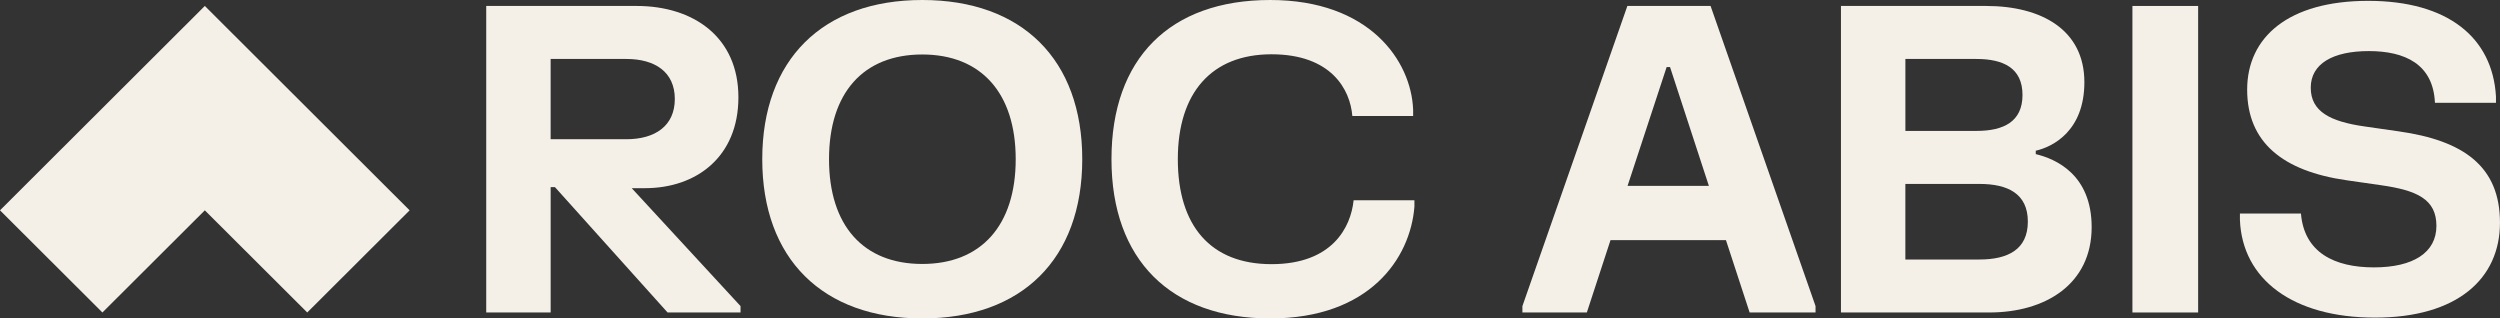
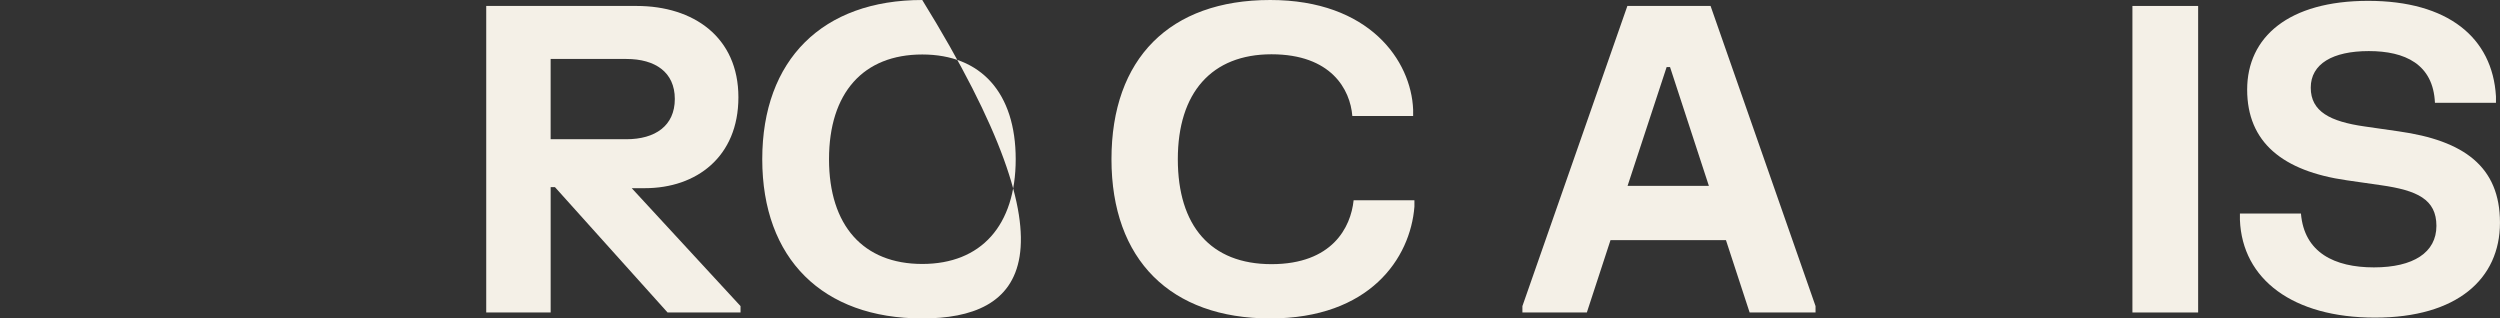
<svg xmlns="http://www.w3.org/2000/svg" width="314" height="40" viewBox="0 0 314 40" fill="none">
  <rect x="0" y="0" width="314" height="40" fill="#333333" stroke="none" />
  <g clip-path="url(#clip0_10165_2542)">
-     <path d="M25.726 0.748L12.863 13.583L0 26.417L12.863 39.248L25.726 26.417L38.589 39.248L51.449 26.417L38.589 13.583L25.726 0.748Z" fill="#F4F0E7" />
    <path d="M92.744 12.218C92.744 19.706 87.463 23.635 81.005 23.635H79.345L93.011 38.447V39.248H83.847L69.699 23.5H69.163V39.248H61.07V0.748H79.963C87.092 0.748 92.744 4.652 92.744 12.218ZM78.674 17.487C82.29 17.487 84.757 15.802 84.757 12.432C84.757 9.062 82.29 7.406 78.674 7.406H69.16V17.487H78.674Z" fill="#F4F0E7" />
-     <path d="M115.835 0C128.348 0 135.931 7.459 135.931 19.998C135.931 32.537 128.348 39.996 115.835 39.996C103.322 39.996 95.739 32.509 95.739 19.998C95.739 7.488 103.322 0 115.835 0ZM115.835 33.153C123.232 33.153 127.573 28.316 127.573 19.998C127.573 11.681 123.232 6.843 115.835 6.843C108.438 6.843 104.125 11.655 104.125 19.998C104.125 28.341 108.438 33.153 115.835 33.153Z" fill="#F4F0E7" />
+     <path d="M115.835 0C135.931 32.537 128.348 39.996 115.835 39.996C103.322 39.996 95.739 32.509 95.739 19.998C95.739 7.488 103.322 0 115.835 0ZM115.835 33.153C123.232 33.153 127.573 28.316 127.573 19.998C127.573 11.681 123.232 6.843 115.835 6.843C108.438 6.843 104.125 11.655 104.125 19.998C104.125 28.341 108.438 33.153 115.835 33.153Z" fill="#F4F0E7" />
    <path d="M159.536 0C171.996 0 177.248 7.62 177.49 13.771V14.573H169.854C169.586 11.232 167.201 6.818 159.697 6.818C152.193 6.818 147.934 11.631 147.934 19.998C147.934 28.366 152.061 33.178 159.697 33.178C167.334 33.178 169.665 28.551 170.015 25.156H177.651V25.958C177.141 32.455 172.025 39.996 159.536 39.996C147.048 39.996 139.601 32.644 139.601 19.998C139.601 7.352 146.916 0 159.536 0Z" fill="#F4F0E7" />
    <path d="M214.848 0.748L228.032 38.447V39.248H219.753L216.779 30.158H202.281L199.307 39.248H191.214V38.447L204.398 0.748H214.848ZM214.634 23.343L209.757 8.425H209.329L204.423 23.343H214.634Z" fill="#F4F0E7" />
-     <path d="M261.798 10.32C261.798 16.468 257.807 18.449 255.69 18.93V19.357C258.157 19.945 262.712 21.897 262.712 28.526C262.712 35.665 256.95 39.248 249.849 39.248H231.224V0.748H249.446C256.439 0.748 261.798 3.769 261.798 10.32ZM248.239 16.443C251.641 16.443 254.026 15.293 254.026 11.926C254.026 8.56 251.641 7.406 248.239 7.406H239.317V16.443H248.239ZM248.614 32.594C252.152 32.594 254.697 31.365 254.697 27.835C254.697 24.305 252.152 23.101 248.614 23.101H239.314V32.594H248.614Z" fill="#F4F0E7" />
    <path d="M276.086 0.748V39.248H267.832V0.748H276.086Z" fill="#F4F0E7" />
    <path d="M297.442 0.107C307.438 0.107 313.065 4.706 313.493 12.111V12.913H305.828C305.614 8.047 302.051 6.416 297.521 6.416C292.99 6.416 290.23 8.019 290.23 11.014C290.23 14.01 292.669 15.264 296.981 15.88L301.269 16.497C309.441 17.647 313.996 20.907 313.996 27.967C313.996 35.027 308.609 39.893 298.295 39.893C287.981 39.893 281.626 35.081 281.334 27.621V26.82H288.999C289.402 31.714 293.204 33.584 298.163 33.584C303.122 33.584 306.014 31.714 306.014 28.369C306.014 25.024 303.575 23.906 299.045 23.261L294.757 22.645C286.692 21.494 282.244 17.861 282.244 11.257C282.244 4.652 287.446 0.107 297.442 0.107Z" fill="#F4F0E7" />
  </g>
  <defs>
    <clipPath id="clip0_10165_2542">
      <rect width="314" height="40" fill="white" />
    </clipPath>
  </defs>
</svg>